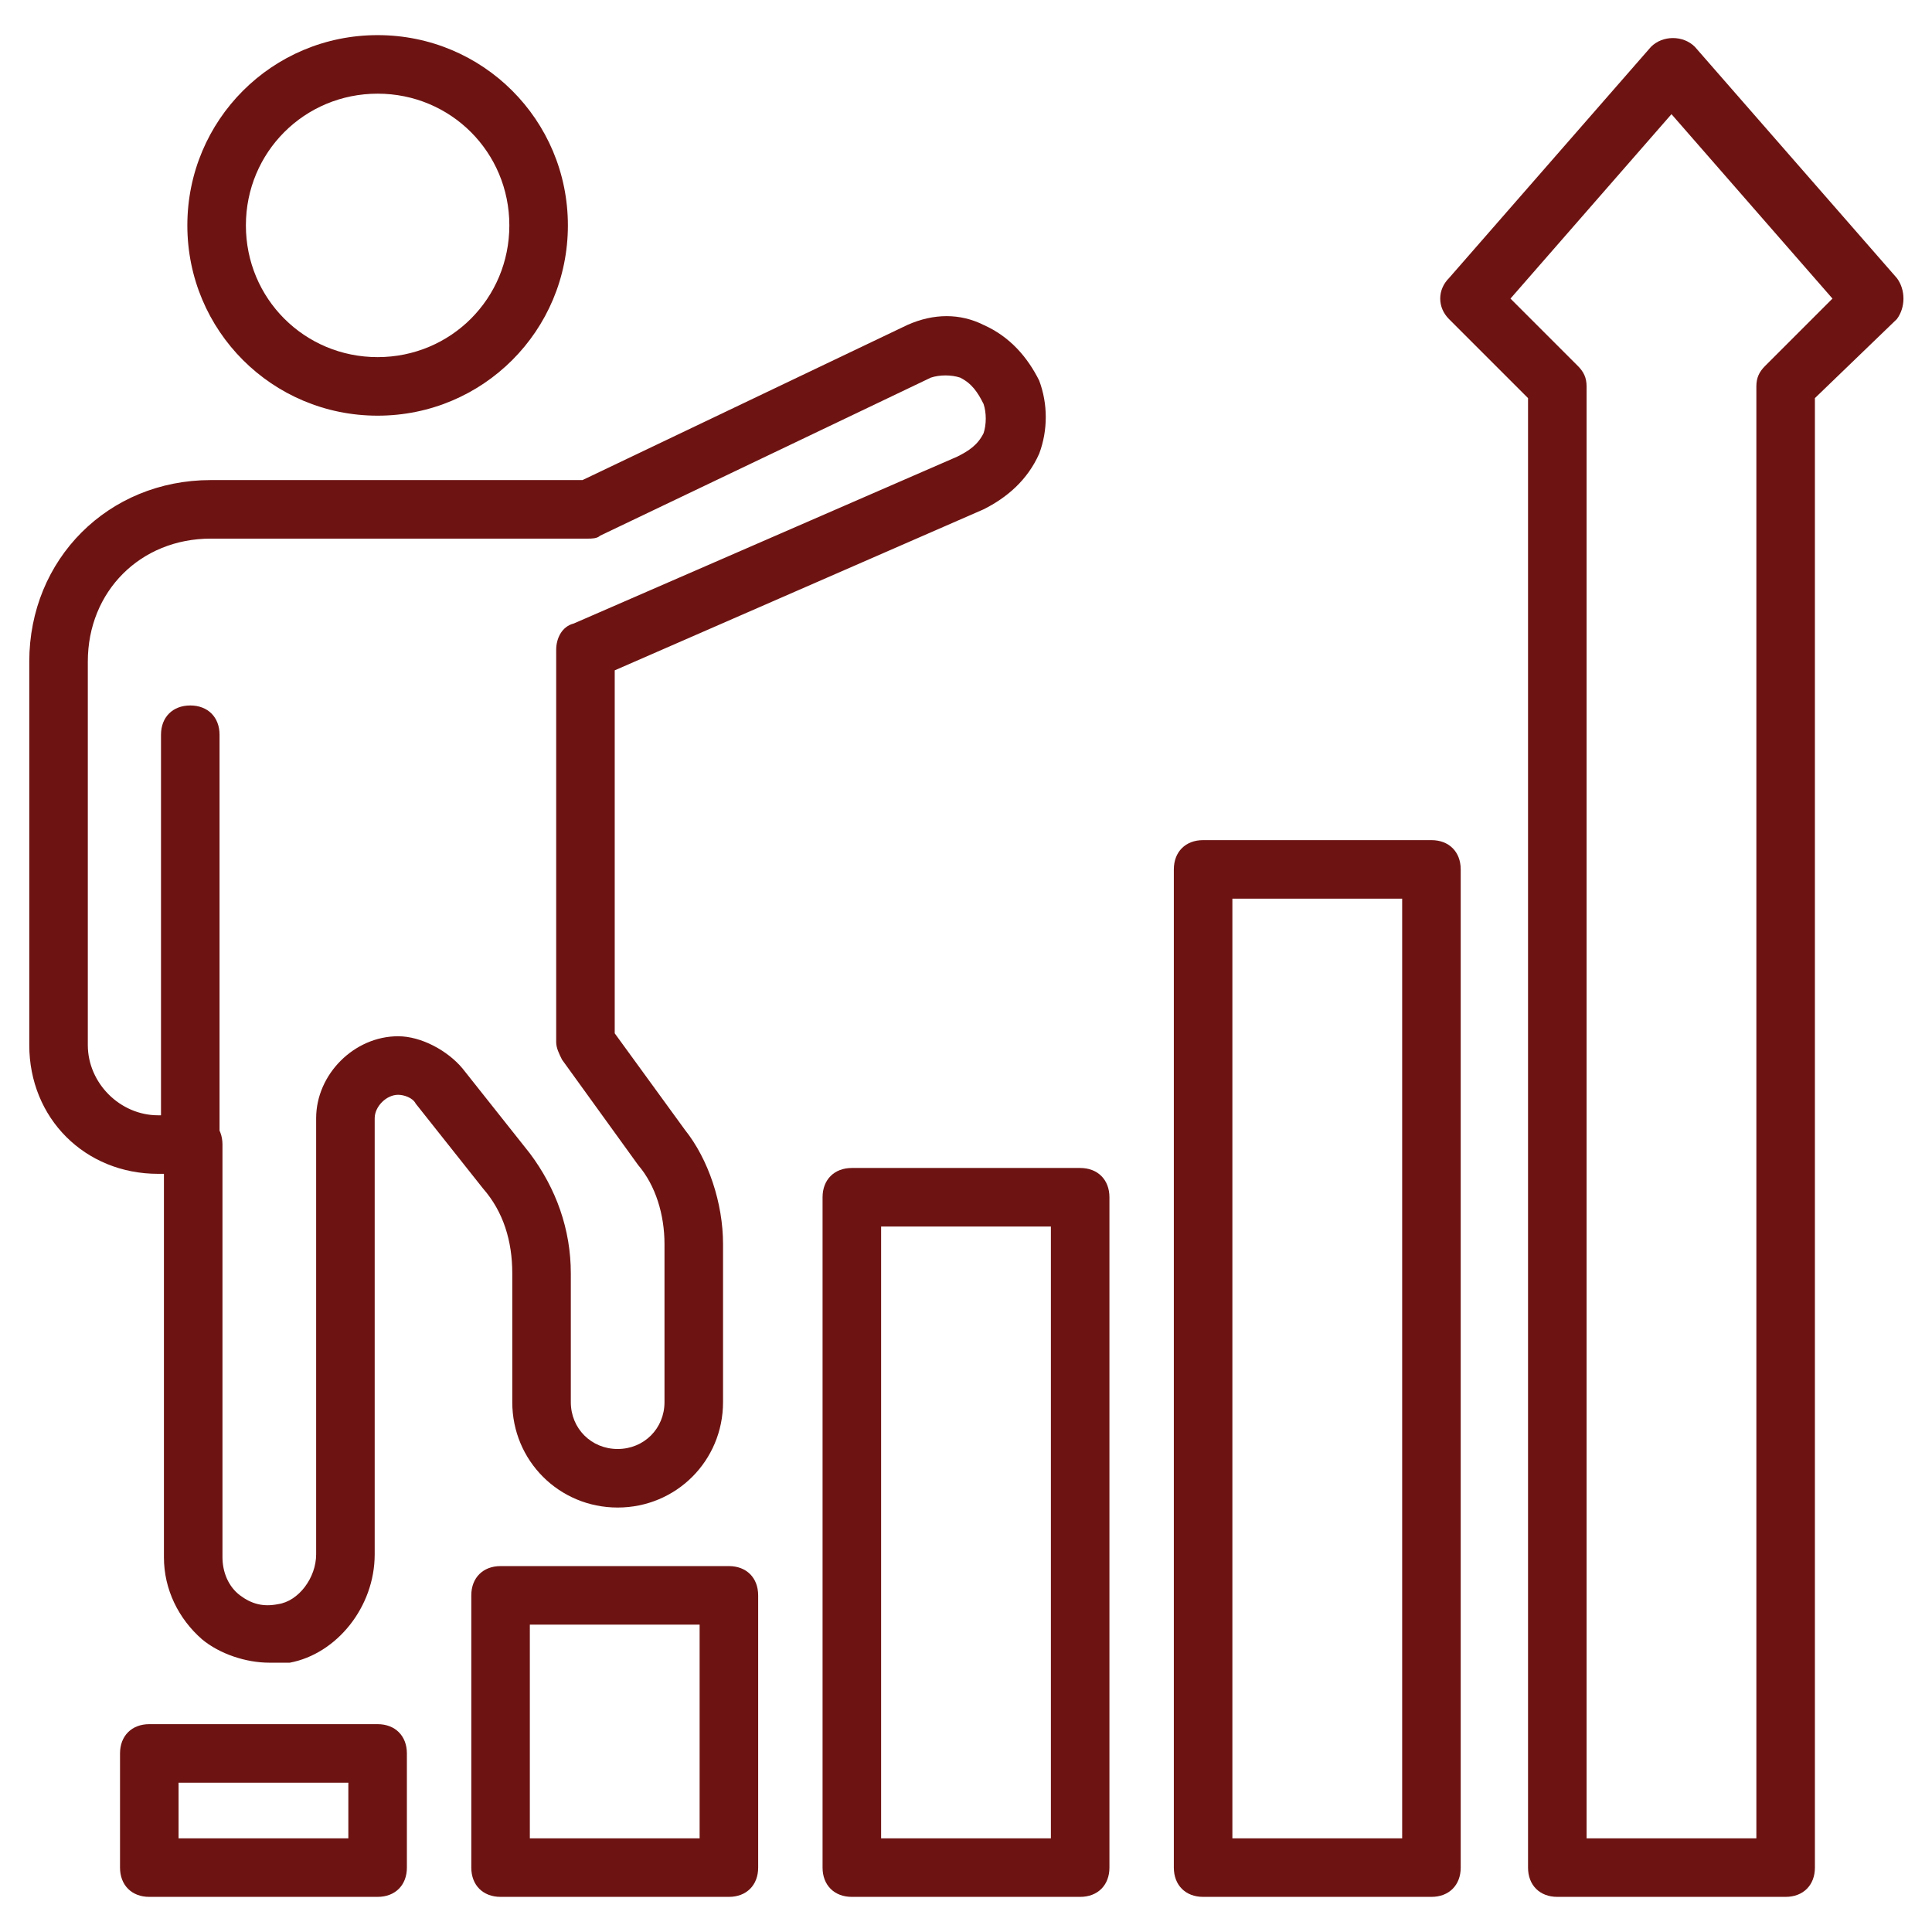
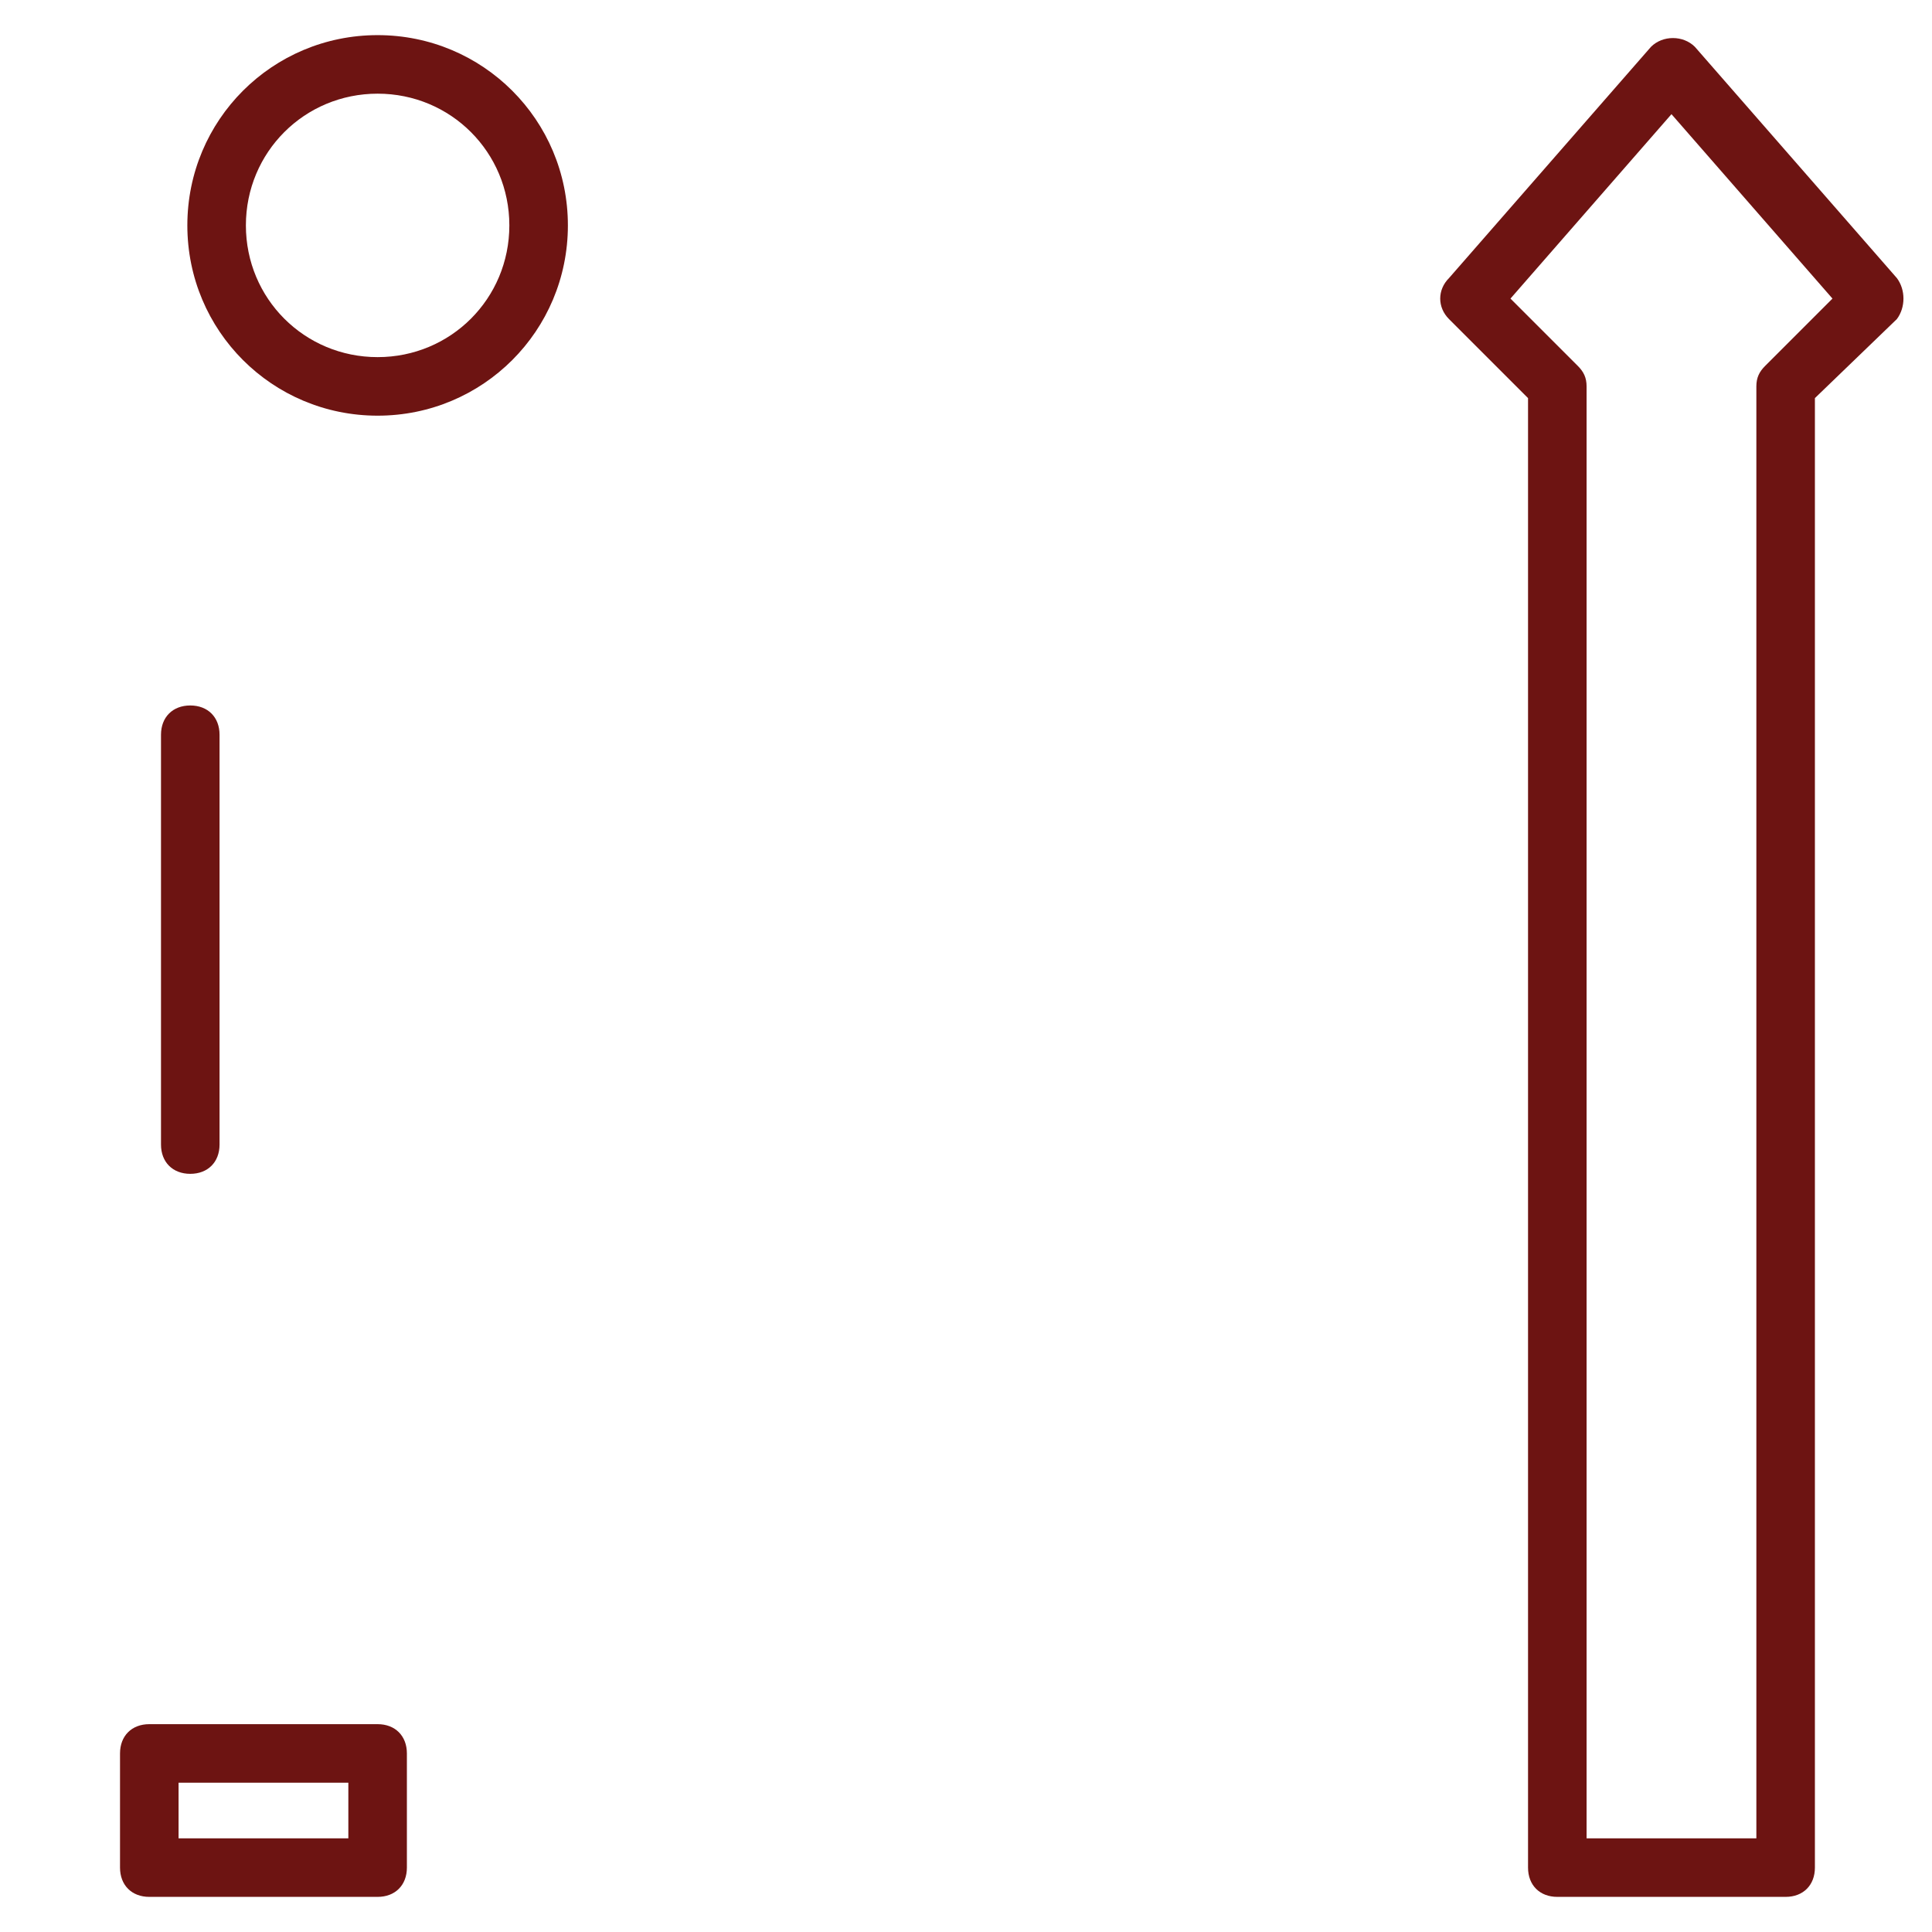
<svg xmlns="http://www.w3.org/2000/svg" id="Layer_1" enable-background="new 0 0 66 66" height="512" viewBox="0 0 66 66" width="512">
  <g id="icons">
    <g>
      <g>
        <path fill="#6d1412" d="m6.5 40.1c-.6 0-1-.4-1-1v-14c0-.6.4-1 1-1s1 .4 1 1v14c0 .6-.4 1-1 1z" />
      </g>
      <g>
        <path fill="#6d1412" d="m12.9 14.2c-3.6 0-6.5-2.9-6.5-6.5s2.9-6.5 6.5-6.5 6.5 2.9 6.5 6.5-2.9 6.5-6.5 6.5zm0-11c-2.5 0-4.5 2-4.5 4.5s2 4.5 4.5 4.5 4.5-2 4.5-4.5-2-4.5-4.5-4.5z" />
      </g>
      <g>
-         <path fill="#6d1412" d="m9.2 56.8c-.8 0-1.7-.3-2.3-.8-.8-.7-1.3-1.7-1.3-2.8v-13.1h-.2c-2.5 0-4.4-1.9-4.4-4.4v-13.1c0-3.5 2.7-6.2 6.2-6.2h12.7l11.1-5.3c.9-.4 1.8-.4 2.6 0 .9.4 1.5 1.1 1.9 1.9.3.8.3 1.7 0 2.5-.4.9-1.1 1.5-1.9 1.9l-12.6 5.5v12.4l2.4 3.3c.8 1 1.3 2.5 1.3 3.9v5.4c0 2-1.6 3.6-3.6 3.6s-3.6-1.6-3.6-3.6v-4.4c0-1.1-.3-2.1-1-2.9l-2.3-2.9c-.1-.2-.4-.3-.6-.3-.4 0-.8.4-.8.8v14.9c0 1.8-1.3 3.4-2.9 3.7-.3 0-.5 0-.7 0zm-2.6-18.7c.6 0 1 .4 1 1v14.1c0 .5.2 1 .6 1.3s.8.4 1.3.3c.7-.1 1.3-.9 1.3-1.7v-14.9c0-1.5 1.3-2.8 2.8-2.8.8 0 1.7.5 2.2 1.1l2.3 2.9c.9 1.2 1.4 2.6 1.4 4.1v4.4c0 .9.7 1.6 1.6 1.6s1.6-.7 1.6-1.6v-5.4c0-1-.3-2-.9-2.7l-2.6-3.6c-.1-.2-.2-.4-.2-.6v-13.4c0-.4.2-.8.6-.9l13.1-5.7c.4-.2.7-.4.9-.8.1-.3.1-.7 0-1-.2-.4-.4-.7-.8-.9-.3-.1-.7-.1-1 0l-11.3 5.4c-.1.1-.3.1-.4.1h-12.9c-2.4 0-4.2 1.8-4.2 4.2v13.1c0 1.3 1.1 2.4 2.4 2.4h1.1z" />
-       </g>
+         </g>
      <g>
        <path fill="#6d1412" d="m12.9 64.8h-7.8c-.6 0-1-.4-1-1v-3.9c0-.6.4-1 1-1h7.8c.6 0 1 .4 1 1v3.9c0 .6-.4 1-1 1zm-6.8-2h5.8v-1.9h-5.8z" />
      </g>
      <g>
-         <path fill="#6d1412" d="m24.9 64.8h-7.8c-.6 0-1-.4-1-1v-9.3c0-.6.4-1 1-1h7.8c.6 0 1 .4 1 1v9.3c0 .6-.4 1-1 1zm-6.8-2h5.8v-7.3h-5.8z" />
-       </g>
+         </g>
      <g>
-         <path fill="#6d1412" d="m36.9 64.8h-7.8c-.6 0-1-.4-1-1v-22.9c0-.6.4-1 1-1h7.8c.6 0 1 .4 1 1v22.9c0 .6-.4 1-1 1zm-6.8-2h5.8v-20.9h-5.8z" />
-       </g>
+         </g>
      <g>
-         <path fill="#6d1412" d="m48.9 64.8h-7.8c-.6 0-1-.4-1-1v-34.1c0-.6.4-1 1-1h7.8c.6 0 1 .4 1 1v34.1c0 .6-.4 1-1 1zm-6.8-2h5.8v-32.1h-5.8z" />
-       </g>
+         </g>
      <g>
        <path fill="#6d1412" d="m61 64.8h-7.8c-.6 0-1-.4-1-1v-50.2l-2.7-2.7c-.4-.4-.4-1 0-1.4l6.9-7.9c.4-.4 1.1-.4 1.5 0l6.9 7.9c.3.4.3 1 0 1.4l-2.8 2.7v50.2c0 .6-.4 1-1 1zm-6.8-2h5.8v-49.6c0-.3.1-.5.3-.7l2.3-2.3-5.5-6.3-5.5 6.3 2.3 2.3c.2.2.3.4.3.7z" />
      </g>
    </g>
  </g>
</svg>